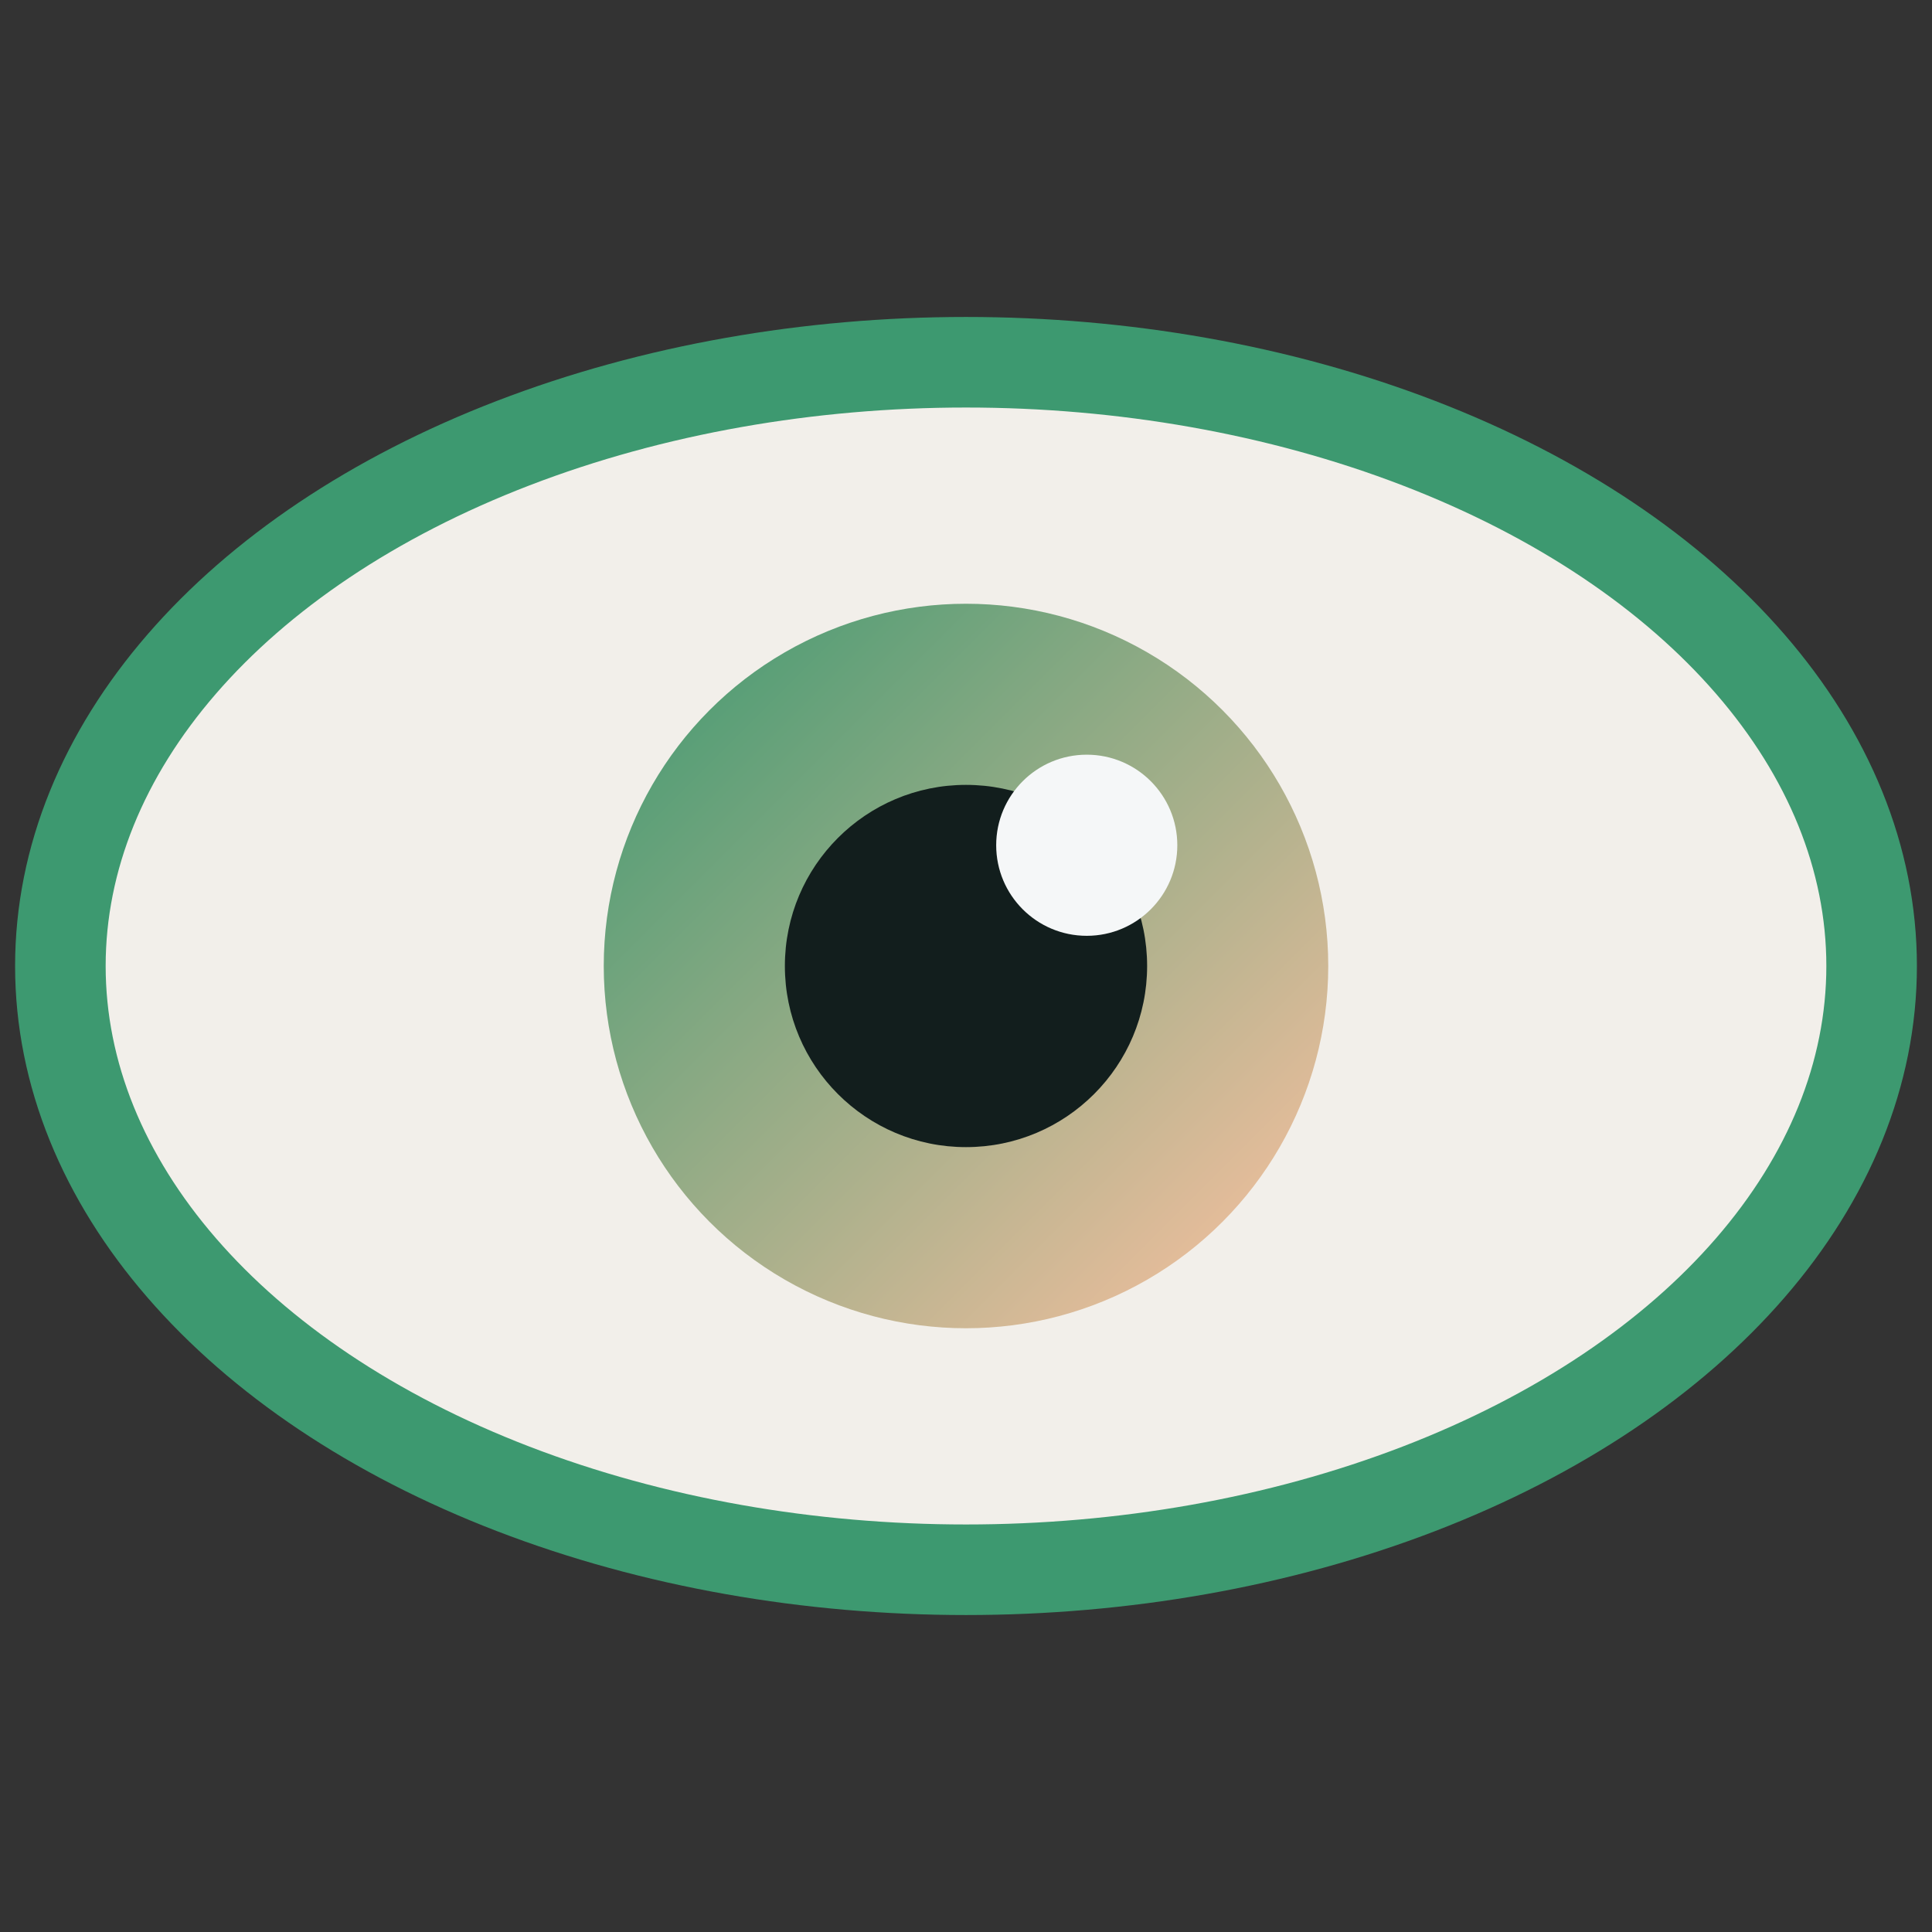
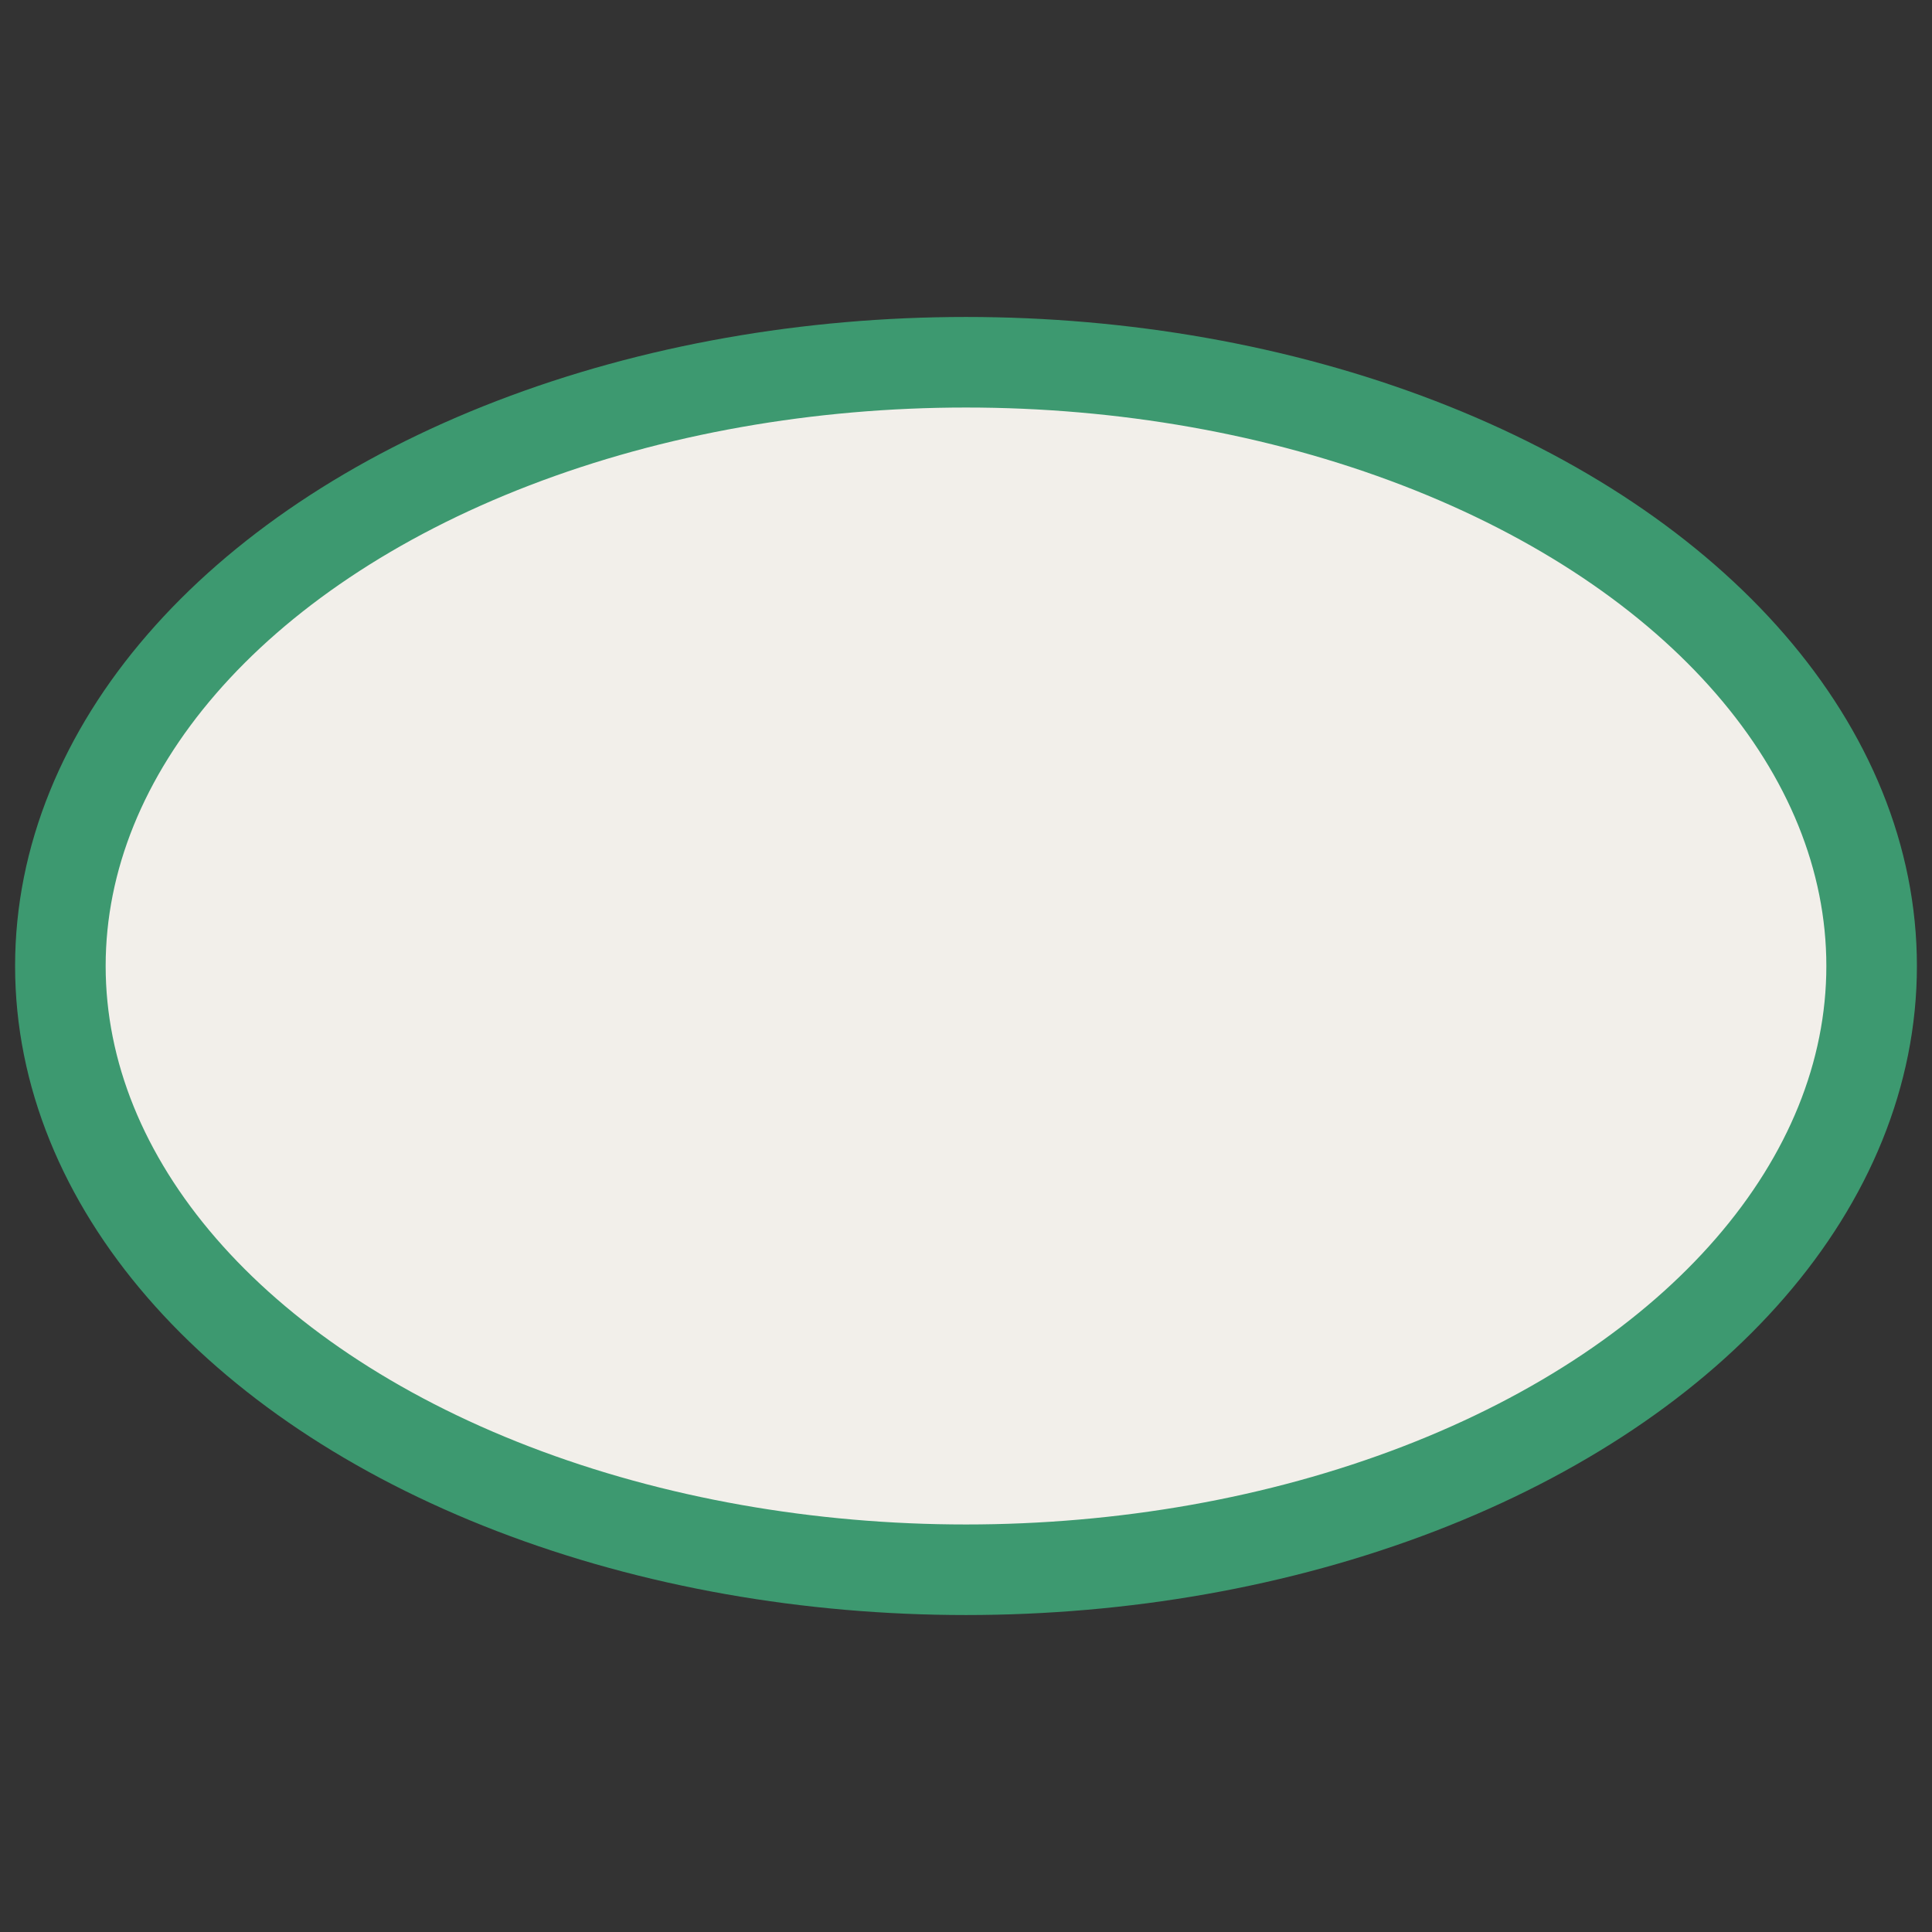
<svg xmlns="http://www.w3.org/2000/svg" width="32" height="32" viewBox="0 0 32 32">
  <rect x="0" y="0" width="32" height="32" fill="#333333" stroke="none" />
  <defs>
    <linearGradient id="eyeGradient" x1="0%" y1="0%" x2="100%" y2="100%">
      <stop offset="0%" stop-color="#3D9970" />
      <stop offset="100%" stop-color="#FFC2A1" />
    </linearGradient>
  </defs>
  <ellipse cx="16" cy="16" rx="15" ry="10" fill="#F2EFEA" stroke="#3D9970" stroke-width="1.5" />
-   <circle cx="16" cy="16" r="6" fill="url(#eyeGradient)" />
-   <circle cx="16" cy="16" r="3" fill="#121E1D" />
-   <circle cx="18" cy="14" r="1.5" fill="#F5F7F8" />
</svg>